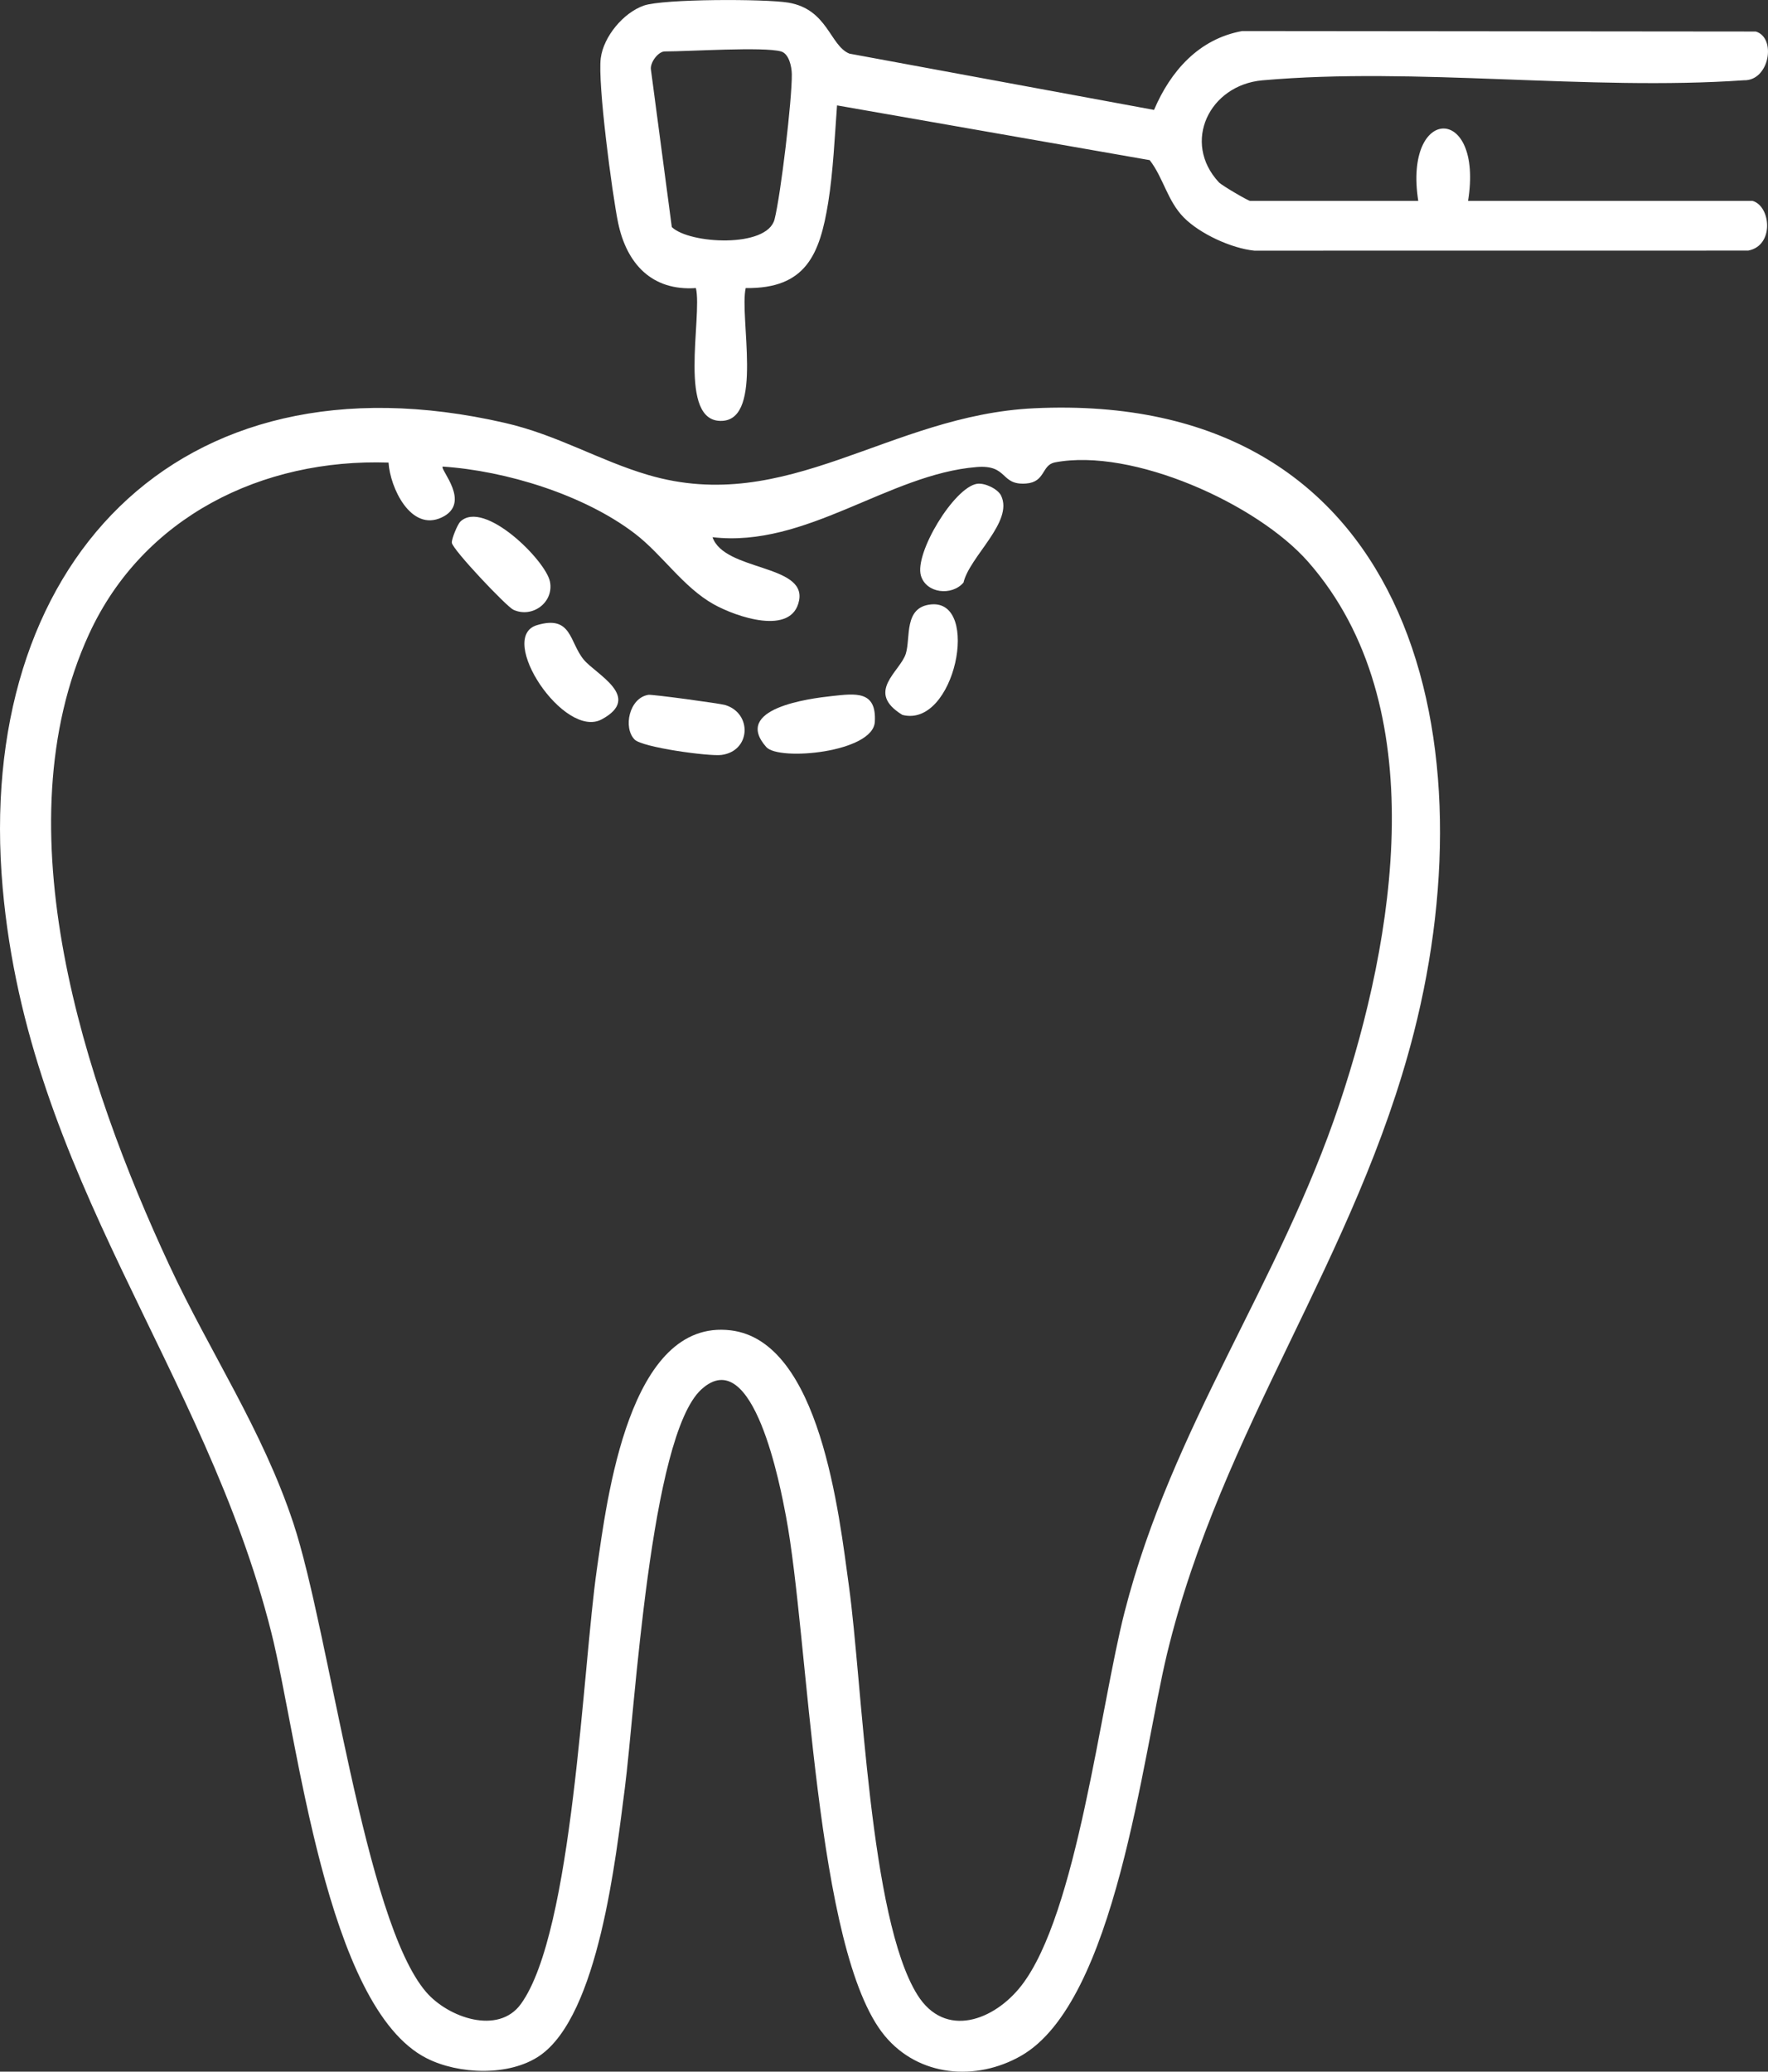
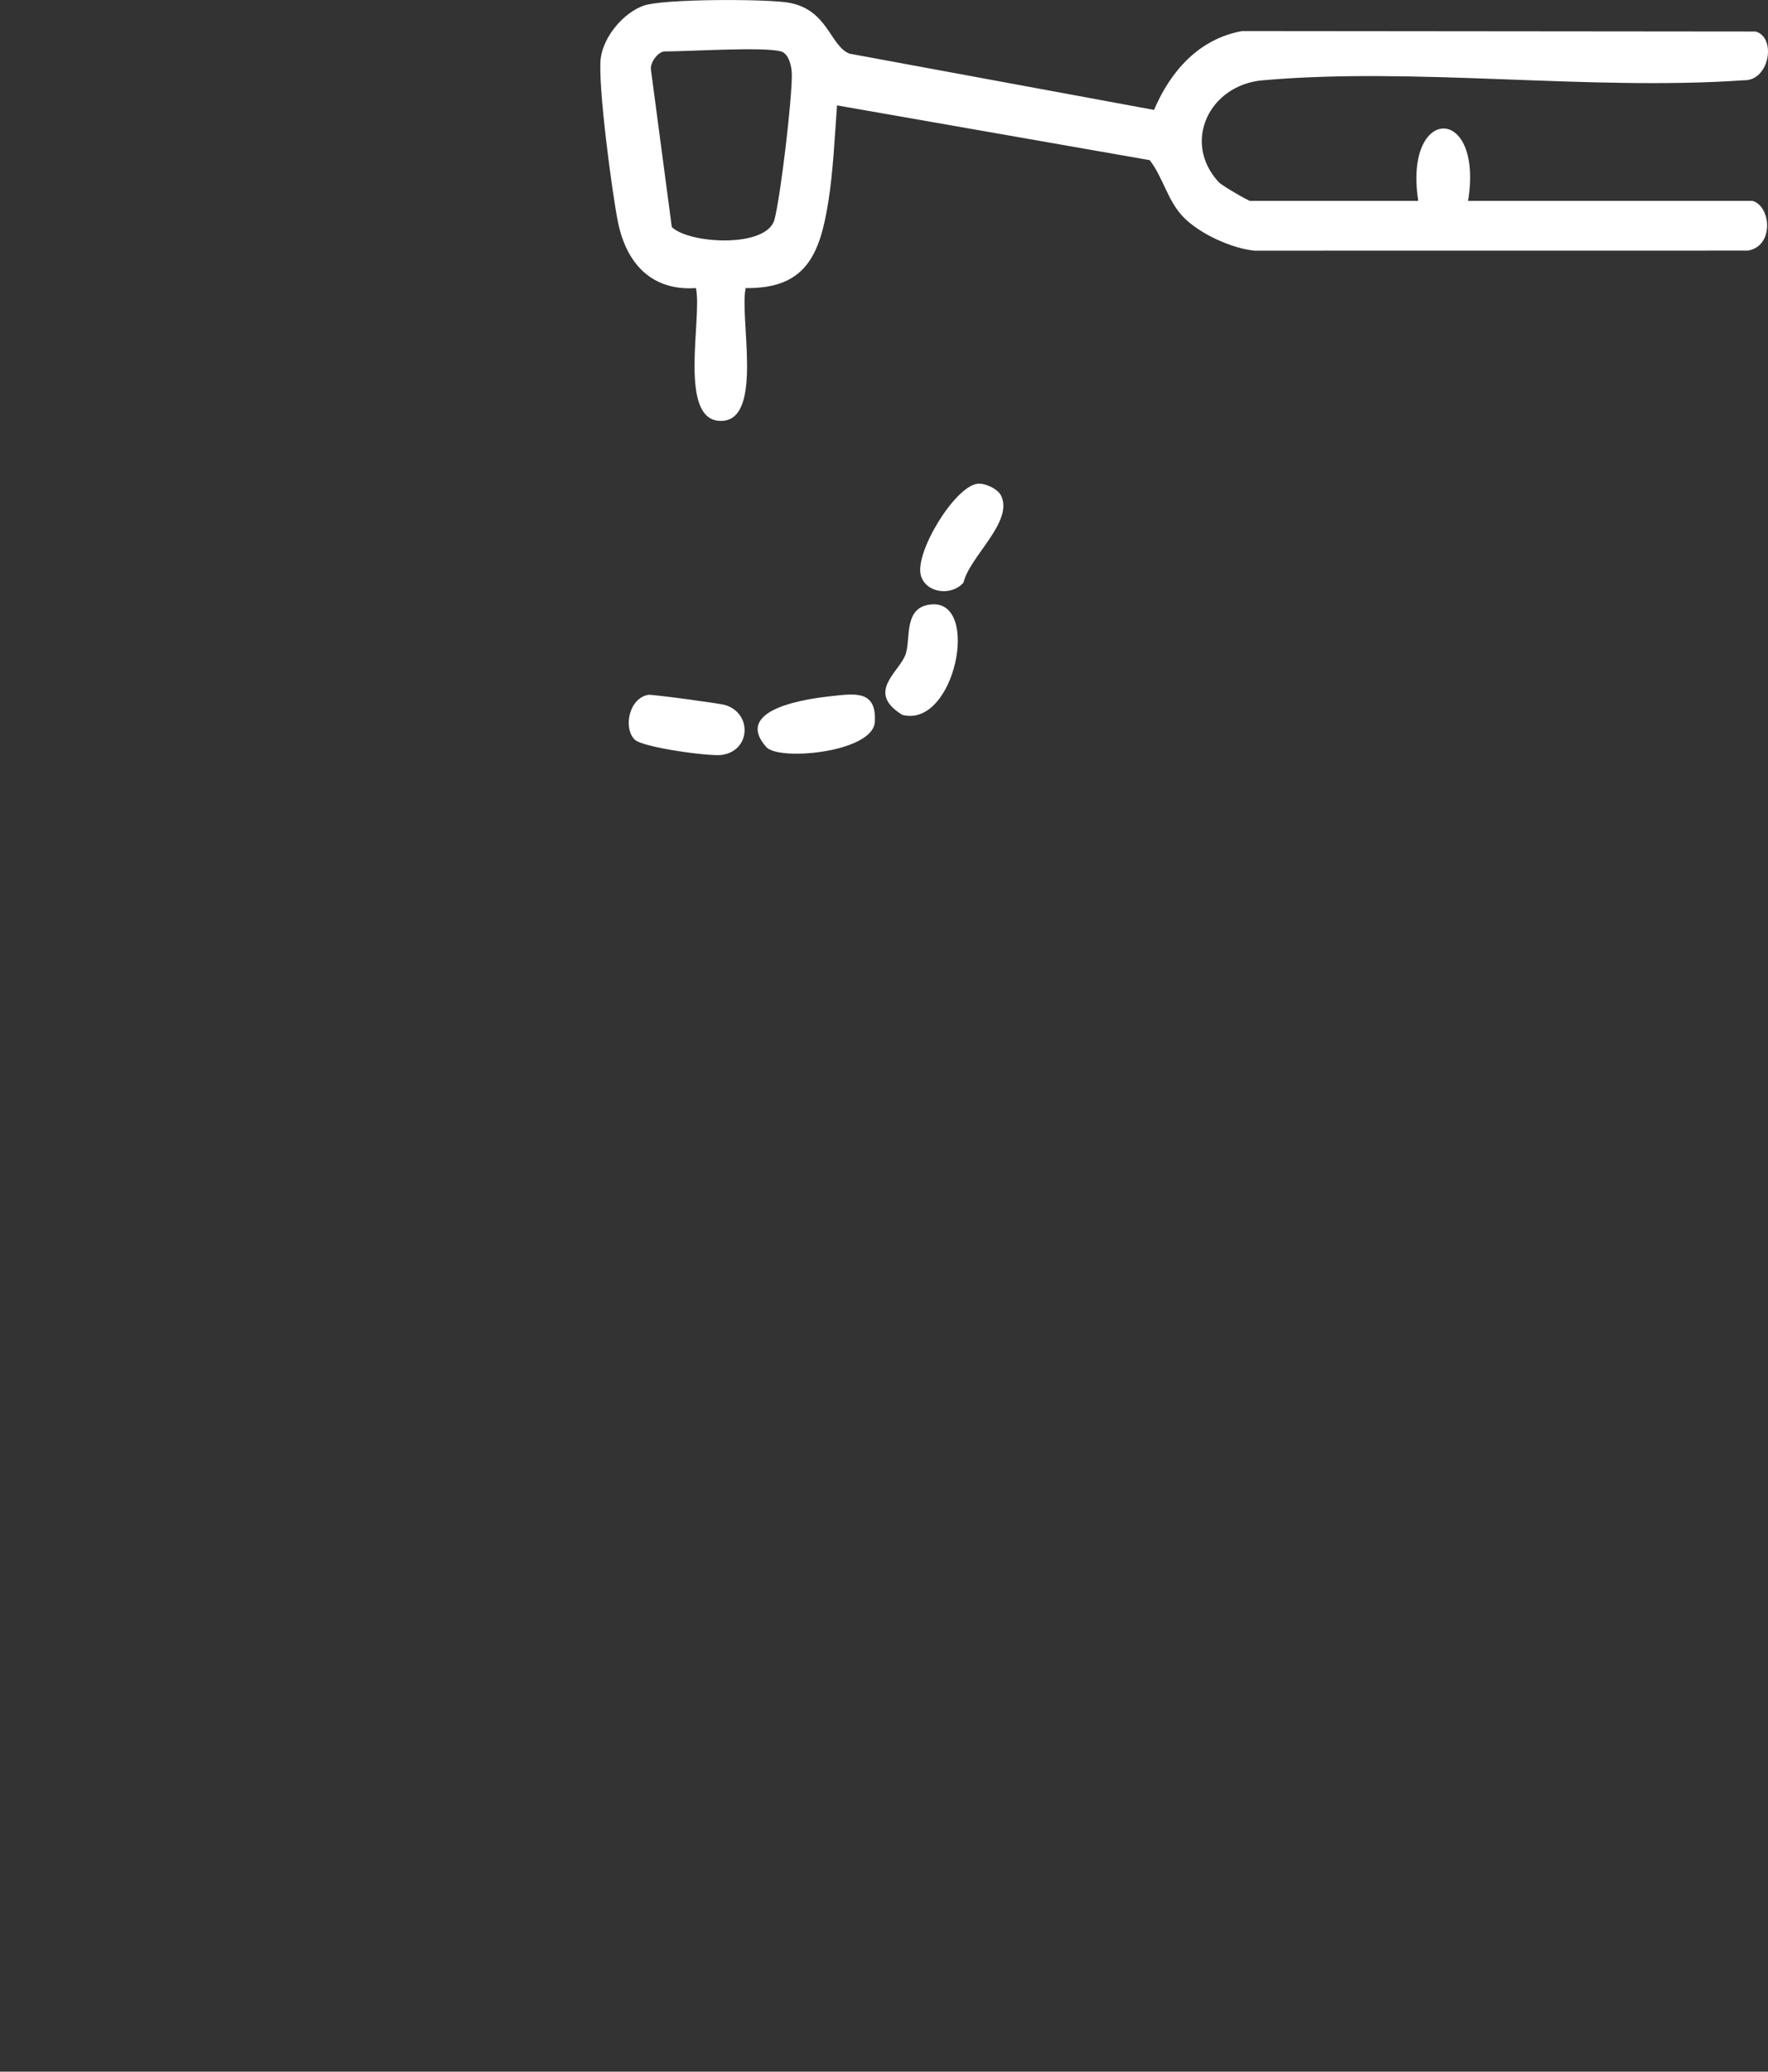
<svg xmlns="http://www.w3.org/2000/svg" id="Layer_1" data-name="Layer 1" viewBox="0 0 853.44 1000.08">
  <rect x="0" y="0" width="853.44" height="1000.08" fill="#333333" stroke="none" />
  <defs>
    <style>
      .cls-1 {
        fill: #fff;
      }
    </style>
  </defs>
-   <path class="cls-1" d="M338.54,670.74c-24.76,22.66-32.04,155.08-36.93,192.51-4.29,32.91-12.53,109.65-41.17,129.17-14.63,9.97-39.05,9.05-54.57,1.14-48.61-24.77-62.21-155.09-74.93-205.62C98.89,660.59,13.67,568.43,1.29,428.61c-13.73-154.97,83.44-261.02,242.48-224.45,25.41,5.84,45.46,18.16,69.08,25.11,67.34,19.8,116.27-28.86,186.32-32.18,180.25-8.54,220.54,155.88,183.29,301.53-27.79,108.67-92.82,190.89-119.11,299.72-11.9,49.28-24.82,167.98-70.46,194.07-21.8,12.46-49.44,10.11-65.81-9.65-33.78-40.78-36.55-192.02-47.7-250.89-2.54-13.42-15.67-84.16-40.84-61.13ZM187.55,223.31c-61.01-2.06-118.54,26.2-144.55,82.74C0,399.54,40.79,522.81,81.71,610.71c19.78,42.5,44.93,79.42,59.87,124.49,17.52,52.82,34.37,191.93,64.13,226.44,10.69,12.4,34.83,20.83,45.74,5.75,25.16-34.77,29.79-162.16,36.66-209.83,4.91-34.04,15.44-121.32,64.65-115.35,43.26,5.25,52.31,89.26,57.02,123.37,6.55,47.43,9.96,160.48,33.06,197.4,13.37,21.37,37.09,12.44,50.22-4.47,26.8-34.54,38.03-134.6,49.86-180.6,23.12-89.91,74.59-158.08,103.66-245.03,26.67-79.79,45.74-192.22-15.04-261.58-24.69-28.17-85-55.22-122.28-48.09-6.58,1.26-4.49,9.52-14,10.21-12.59.91-8.43-9.2-23.81-7.96-42.55,3.44-82.35,39.16-127.51,33.86,5.72,16.42,45.22,13,41.79,30.56-3.39,17.32-30.5,7.82-41.16,1.87-14.76-8.24-24.86-24-38.04-34.11-24.49-18.78-62.35-30.4-92.83-32.4-1.5,1.32,14.18,17.63-.48,24.55-14.94,7.05-24.95-14.47-25.66-26.48Z" />
  <path class="cls-1" d="M845.94,96.97c8.87,2.45,10.67,21.63-2.06,24l-238.4.03c-11.06-1.12-26.28-8.12-34.07-16.03-7.9-8.03-9.84-19.17-16.43-27.66l-150.93-26.43c-1.12,15.03-1.87,32.08-4.26,46.85-4.05,25.07-10.74,41.74-39.83,41.33-3.11,13.93,8.57,62.87-11.16,64.1-22.17,1.39-9.63-50.14-12.87-64.1-21.32,1.49-33.48-11.82-37.57-31.57-2.86-13.82-9.95-67.51-8.36-79.47,1.39-10.46,10.94-21.87,20.77-25.32,9.42-3.3,58.68-3.28,69.76-1.43,19.06,3.2,20.05,20.77,29.49,24.62l147.05,27.17c7.95-18.71,21.64-34.3,42.55-38.07l247.92.23c10.08,2.96,6.62,23.86-5.73,23.53-74.98,5.21-158.45-6.53-232.43.03-25.67,2.28-38.96,29.94-21.01,49.23,1.45,1.56,14.2,8.97,15.08,8.97h81.16c-7.2-46.38,31.61-46.79,24.05,0h137.27ZM377.01,24.83c-8.42-2.36-44.23,0-56.11,0-3.17,0-7.29,5.45-6.67,8.9l10.06,75.88c8.42,8.18,46.03,10.26,49.6-3.73,2.99-11.72,8.48-57.99,8.33-70.06-.05-3.68-1.37-9.92-5.21-10.99Z" />
  <path class="cls-1" d="M306.35,357.02c-5.69-5.73-2.6-20.16,6.66-21.6,1.85-.29,34.59,4.17,37.07,4.93,13.11,4.01,12.37,22.24-1.81,24.09-5.99.78-38.16-3.63-41.92-7.42Z" />
-   <path class="cls-1" d="M222.21,251.8c11.41-10.85,41.23,18.7,43.27,29,1.98,10-8.55,17.78-17.69,13.54-3.28-1.52-29.4-29.07-29.68-32.35-.16-1.88,2.81-8.97,4.1-10.19Z" />
  <path class="cls-1" d="M449.47,291.77c24.08-2.28,11.49,59.88-13.88,53.34-18.12-11.11-1.02-20.87,1.67-29.58,2.39-7.75-1.1-22.5,12.21-23.76Z" />
  <path class="cls-1" d="M401.61,336.01c11.35-1.23,21.59-2.74,20.68,12.48-.88,14.74-46.31,19.02-52.4,12.14-16.46-18.6,20.54-23.41,31.72-24.62Z" />
  <path class="cls-1" d="M471.65,233.55c3.65-.57,10.01,2.45,11.58,5.69,6.15,12.65-15.14,29.32-18.14,41.99-5.66,6.6-18.02,5.22-20.55-3.35-3.19-10.84,15.97-42.59,27.11-44.34Z" />
-   <path class="cls-1" d="M259.18,301.79c16.89-5.08,15.6,8.22,22.61,16.66,5.9,7.11,28.52,18.07,8.71,28.79-18.22,9.86-50.89-39.57-31.32-45.45Z" />
</svg>